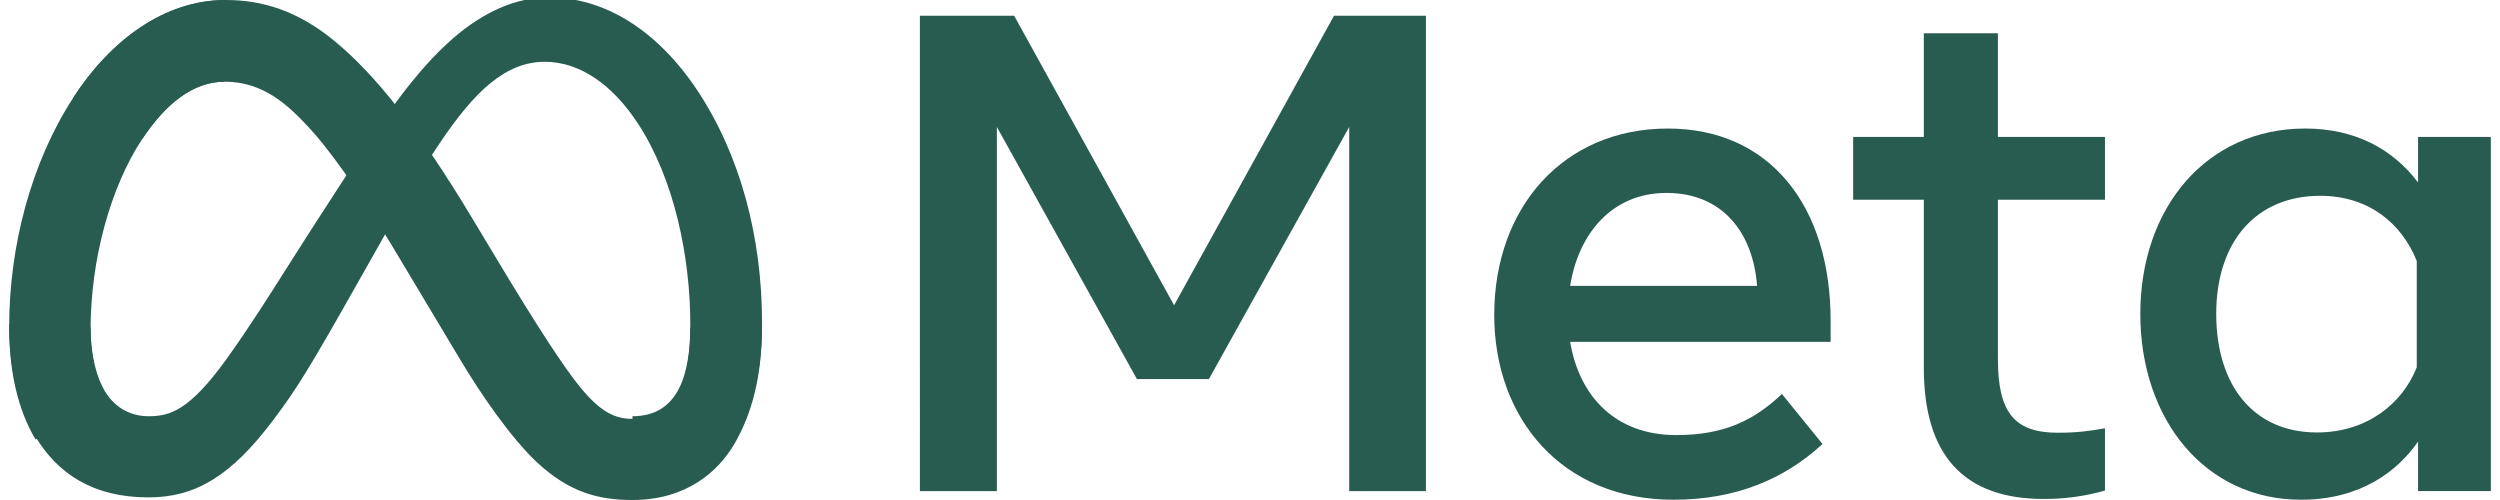
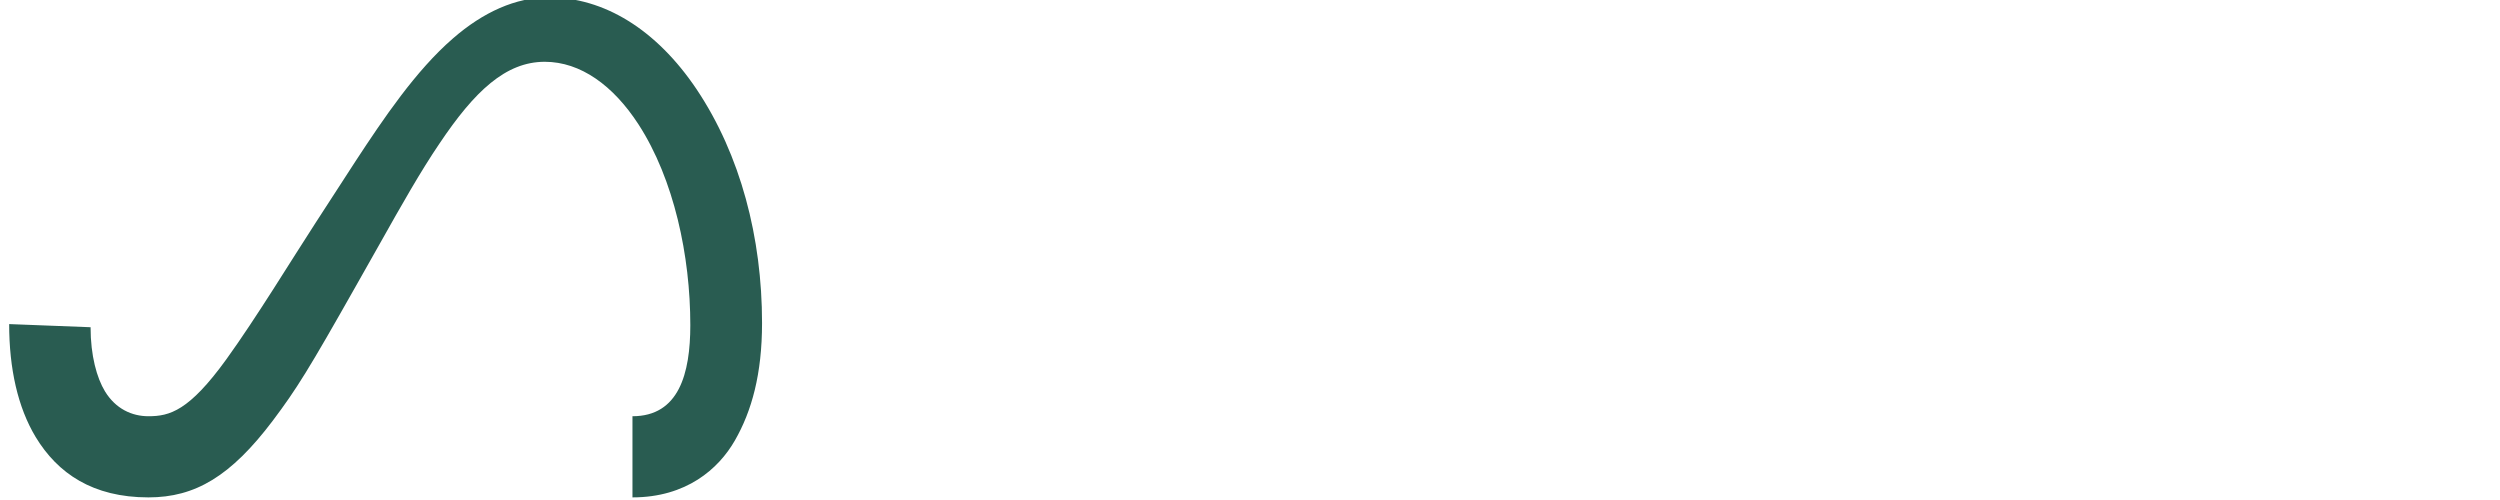
<svg xmlns="http://www.w3.org/2000/svg" viewBox="0 0 948 191" width="100" height="20">
  <title>meta</title>
  <style>		.s0 { fill: #295c51 } 	</style>
  <g id="Layer 1">
    <path id="Logo0" class="s0" d="m31.1 125c0 10.9 2.4 19.4 5.5 24.5 4.1 6.7 10.3 9.5 16.6 9.5 8.1 0 15.5-2 29.8-21.8 11.4-15.8 24.9-38 34-52l15.3-23.6c10.7-16.3 23-34.6 37.2-46.9 11.6-10.1 24-15.7 36.6-15.7 21.1 0 41.1 12.2 56.5 35.1 16.8 25.1 25 56.7 25 89.3 0 19.4-3.9 33.6-10.4 44.9-6.2 10.8-18.5 21.7-39.1 21.7v-31c17.7 0 22.1-16.2 22.1-34.8 0-26.4-6.2-55.7-19.8-76.7-9.6-14.8-22.1-23.9-35.8-23.9-14.9 0-26.8 11.2-40.2 31.2-7.2 10.6-14.5 23.5-22.7 38.1l-9.1 16.1c-18.2 32.2-22.8 39.6-31.9 51.7-16 21.2-29.6 29.3-47.5 29.3-21.3 0-34.7-9.2-43.1-23.1-6.8-11.3-10.1-26.1-10.1-43.1z" />
-     <path id="Logo1" class="s0" d="m24.5 37.3c14.2-21.9 34.8-37.3 58.3-37.3 13.7 0 27.3 4 41.4 15.6 15.5 12.7 32.1 33.5 52.7 67.8l7.4 12.3c17.8 29.8 28 45.1 33.9 52.3 7.6 9.2 13 12 19.9 12 17.7 0 22.1-16.2 22.1-34.8l27.4-0.8c0 19.4-3.9 33.6-10.4 44.9-6.2 10.8-18.5 21.7-39.1 21.7-12.8 0-24.1-2.8-36.7-14.6-9.6-9.1-20.9-25.2-29.5-39.7l-25.8-43.1c-13-21.6-24.8-37.7-31.7-45-7.4-7.9-16.9-17.4-32.1-17.4-12.2 0-22.6 8.6-31.4 21.8z" />
-     <path id="Logo2" class="s0" d="m82.3 31.2c-12.2 0-22.6 8.6-31.4 21.8-12.3 18.6-19.8 46.3-19.8 73 0 10.9 2.4 19.4 5.5 24.5l-26.5 17.4c-6.8-11.3-10.1-26.1-10.1-43.1 0-30.7 8.4-62.8 24.5-87.5 14.2-21.9 34.8-37.3 58.3-37.3z" />
-     <path id="Text" class="s0" d="m347.9 6h36l61.1 110.6 61.1-110.6h35.1v181.6h-29.3v-139.1l-53.6 96.3h-27.5l-53.5-96.3v139.1h-29.4zm219.4 114.3c0-41.2 26.6-71.2 66.3-71.2 39 0 62.2 29.6 62.2 73.4v8.1h-99.5c3.6 21.3 17.7 35.6 40.5 35.6 18.2 0 29.6-5.5 40.4-15.7l15.5 19.1c-14.6 13.5-33.3 21.3-56.9 21.3-42.9 0-68.5-31.3-68.5-70.6zm65.8-46.6c-21.1 0-33.7 15.9-36.8 35.5h71.4c-1.5-20.2-13.1-35.5-34.6-35.5zm98.3 2.6h-27v-24h27v-39.6h28.3v39.6h40.9v24h-40.9v60.9c0 20.7 6.6 28.1 22.9 28.1 7.5 0 11.7-0.6 18-1.7v23.8c-7.8 2.2-15.3 3.2-23.4 3.2q-45.8 0-45.8-50.1zm216.6 111.3h-27.8v-18.9c-7.7 11.1-21.8 22.2-44.7 22.2-36.8 0-61.4-30.8-61.4-71 0-40.5 25.2-70.8 63-70.8 18.6 0 33.2 7.5 43.1 20.6v-17.4h27.8zm-28.3-87.9c-5.7-14.3-18.3-24.9-36.9-24.9-24.2 0-39.7 17.2-39.7 45.1 0 27.3 14.2 45.3 38.5 45.3 19.1 0 32.7-11.1 38.1-24.9z" />
  </g>
</svg>